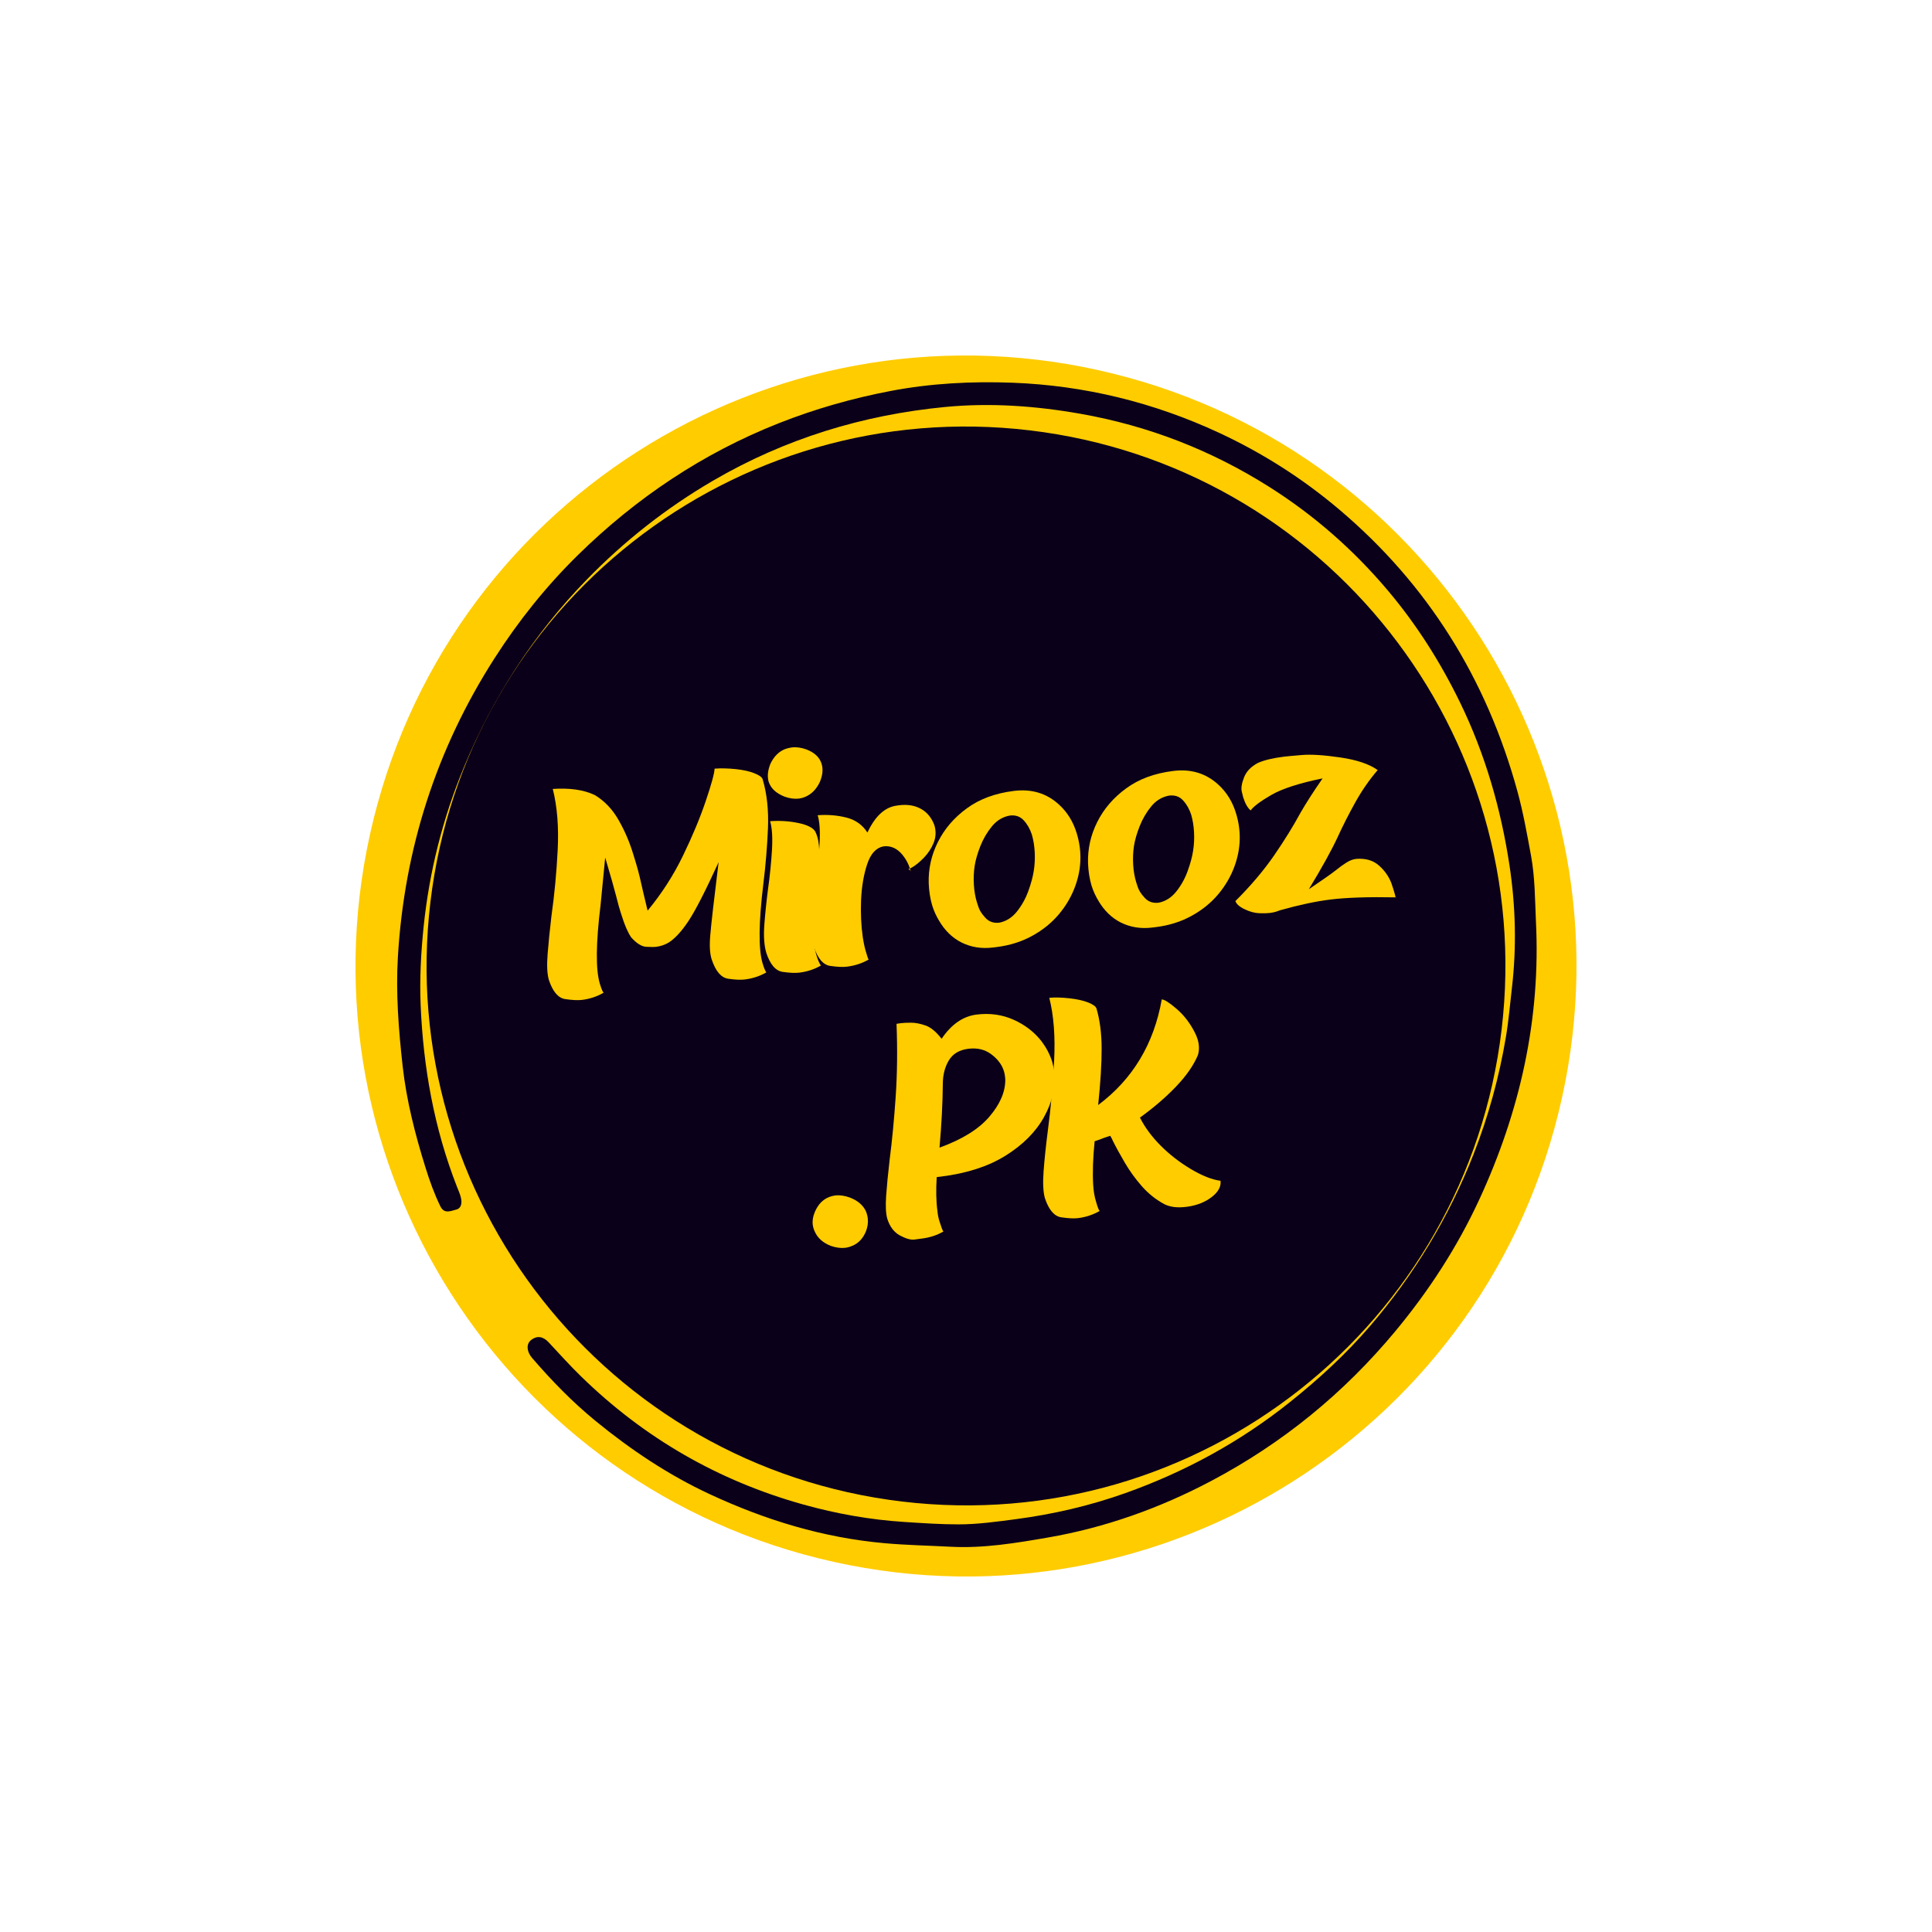
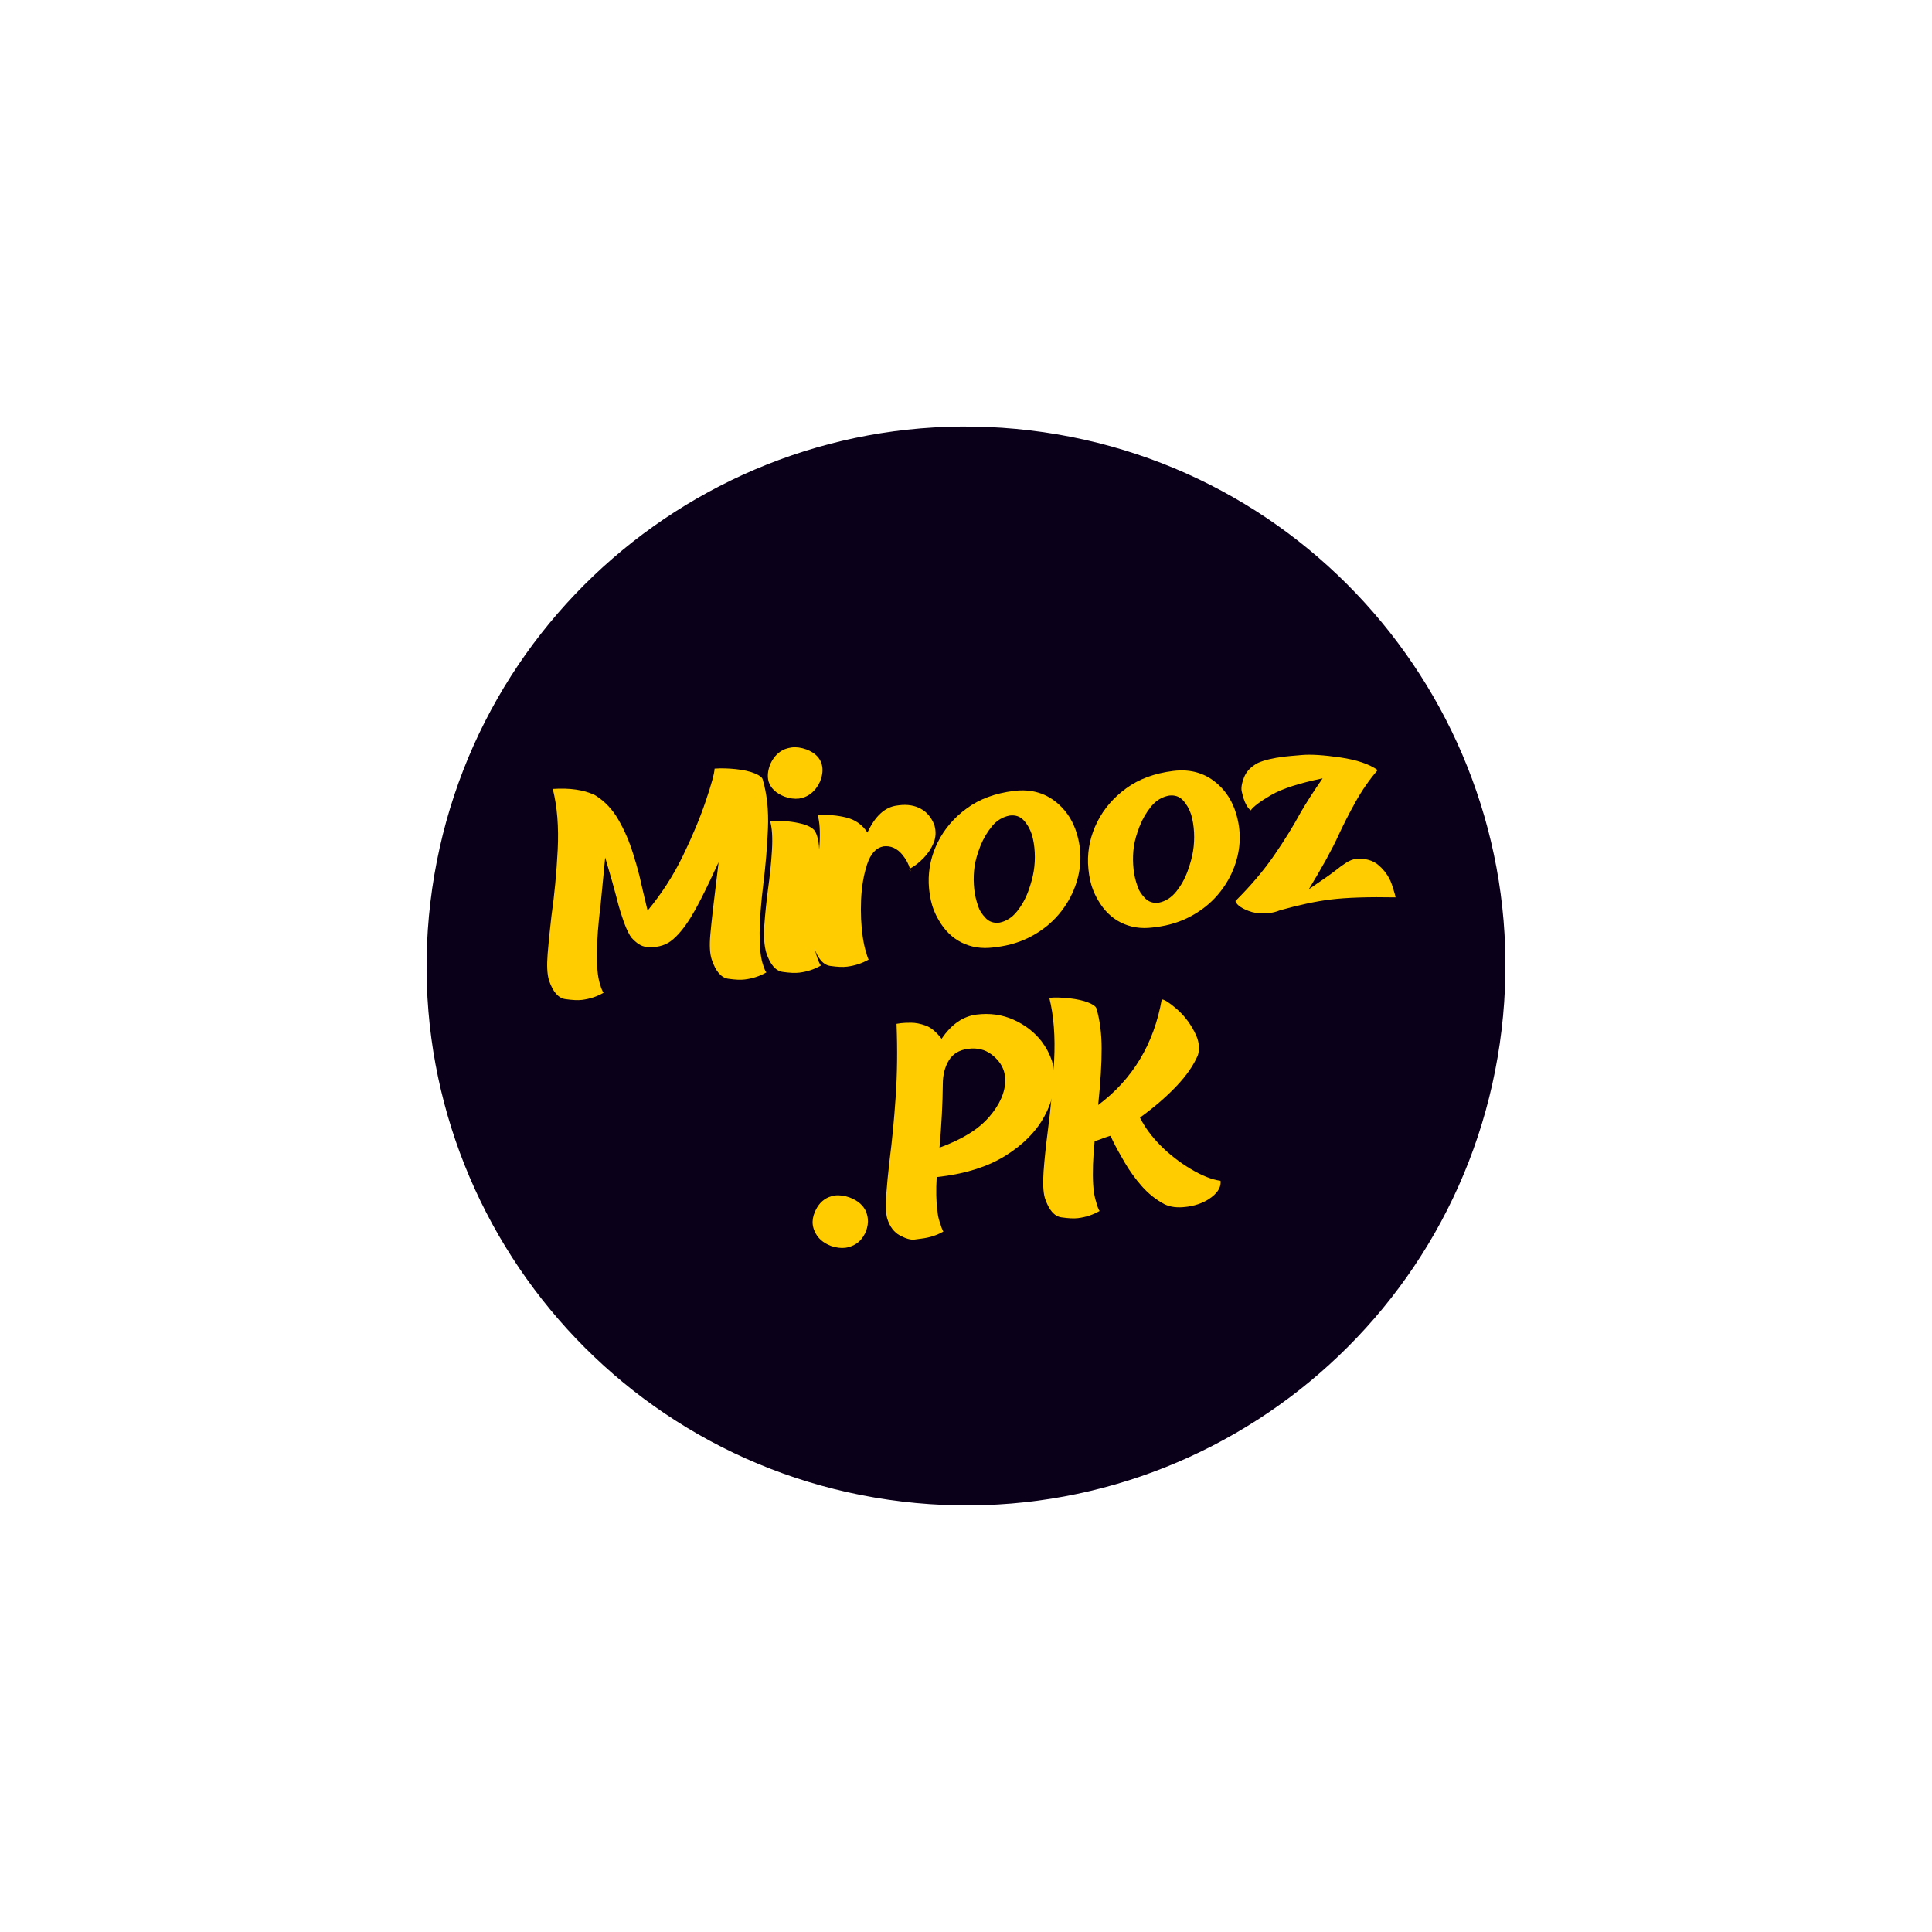
<svg xmlns="http://www.w3.org/2000/svg" width="500" zoomAndPan="magnify" viewBox="0 0 375 375" height="500" preserveAspectRatio="xMidYMid meet" version="1.0">
  <defs>
    <g />
    <clipPath id="e9e7710ca7">
-       <path d="M 69 69 L 306 69 L 306 306 L 69 306 Z M 69 69 " clip-rule="nonzero" />
-     </clipPath>
+       </clipPath>
    <clipPath id="eb7a3b97bd">
      <path d="M 97.395 46.242 L 328.758 97.398 L 277.602 328.758 L 46.242 277.605 Z M 97.395 46.242 " clip-rule="nonzero" />
    </clipPath>
    <clipPath id="60a8f19dfa">
      <path d="M 213.074 71.82 C 149.188 57.695 85.945 98.035 71.82 161.922 C 57.691 225.812 98.035 289.055 161.922 303.18 C 225.812 317.309 289.055 276.965 303.18 213.078 C 317.305 149.188 276.965 85.945 213.074 71.82 " clip-rule="nonzero" />
    </clipPath>
    <clipPath id="053cfe2b24">
      <path d="M 77 74 L 299 74 L 299 301 L 77 301 Z M 77 74 " clip-rule="nonzero" />
    </clipPath>
    <clipPath id="c383d3cb6f">
      <path d="M 302.645 296.543 L 80.789 304.52 L 72.652 78.164 L 294.508 70.191 Z M 302.645 296.543 " clip-rule="nonzero" />
    </clipPath>
    <clipPath id="b9cfe4b4cf">
      <path d="M 302.645 296.543 L 80.789 304.52 L 72.652 78.164 L 294.508 70.191 Z M 302.645 296.543 " clip-rule="nonzero" />
    </clipPath>
    <clipPath id="d22f0f13e4">
      <path d="M 82 82 L 293 82 L 293 293 L 82 293 Z M 82 82 " clip-rule="nonzero" />
    </clipPath>
    <clipPath id="6fd74f619e">
      <path d="M 71.148 279.059 L 95.934 71.141 L 303.852 95.926 L 279.066 303.844 Z M 71.148 279.059 " clip-rule="nonzero" />
    </clipPath>
    <clipPath id="2a27503e00">
      <path d="M 83.543 175.098 C 76.699 232.512 117.695 284.605 175.109 291.449 C 232.523 298.293 284.613 257.297 291.457 199.883 C 298.301 142.469 257.309 90.379 199.895 83.535 C 142.48 76.691 90.387 117.684 83.543 175.098 " clip-rule="nonzero" />
    </clipPath>
  </defs>
  <g clip-path="url(#e9e7710ca7)">
    <g clip-path="url(#eb7a3b97bd)">
      <g clip-path="url(#60a8f19dfa)">
        <path fill="#ffcc00" d="M 97.395 46.242 L 328.758 97.398 L 277.602 328.758 L 46.242 277.605 Z M 97.395 46.242 " fill-opacity="1" fill-rule="nonzero" />
      </g>
    </g>
  </g>
  <g clip-path="url(#053cfe2b24)">
    <g clip-path="url(#c383d3cb6f)">
      <g clip-path="url(#b9cfe4b4cf)">
-         <path fill="#0b0019" d="M 298.121 178.762 C 299.086 197.75 295.039 215.734 287.105 232.875 C 282.848 242.07 277.367 250.508 270.883 258.328 C 260.859 270.41 248.957 280.117 235.121 287.438 C 225.109 292.734 214.523 296.512 203.379 298.438 C 197.176 299.508 190.891 300.559 184.555 300.223 C 180.281 299.996 175.996 299.918 171.715 299.535 C 159.762 298.473 148.559 295.043 137.77 290.023 C 129.758 286.297 122.469 281.422 115.629 275.832 C 111.109 272.141 107.078 267.988 103.281 263.582 C 102.227 262.363 102.098 260.887 103.066 260.117 C 104.293 259.145 105.461 259.438 106.484 260.535 C 108.566 262.762 110.594 265.031 112.785 267.16 C 125.051 279.133 139.422 287.414 155.898 292.02 C 162.336 293.816 168.867 294.984 175.566 295.414 C 179.062 295.637 182.57 295.883 186.055 295.879 C 189.777 295.879 193.516 295.352 197.227 294.863 C 204.426 293.91 211.488 292.277 218.34 289.844 C 229.969 285.707 240.672 279.891 250.355 272.16 C 255.965 267.68 261.23 262.855 265.902 257.418 C 274.496 247.422 281.23 236.27 286.043 223.973 C 288.918 216.621 290.988 209.059 292.297 201.273 C 292.828 198.129 293.086 194.961 293.457 191.805 C 294.391 183.836 294.18 175.848 292.996 168 C 291.34 157.039 288.285 146.398 283.398 136.355 C 279.574 128.496 274.934 121.18 269.301 114.52 C 262.668 106.68 255.043 99.988 246.34 94.492 C 235.047 87.359 222.867 82.637 209.727 80.316 C 201.008 78.777 192.219 78.148 183.43 78.996 C 167.449 80.539 152.363 85.164 138.438 93.277 C 129.383 98.555 121.227 104.965 113.887 112.504 C 103.555 123.121 95.715 135.312 90.039 148.945 C 85.914 158.863 83.32 169.219 82.223 179.902 C 81.707 184.953 81.43 190.059 81.648 195.148 C 82.168 207.23 84.266 219.008 88.684 230.316 C 88.961 231.027 89.289 231.73 89.461 232.469 C 89.691 233.434 89.605 234.523 88.52 234.789 C 87.516 235.035 86.23 235.699 85.473 234.141 C 84.281 231.703 83.375 229.148 82.574 226.578 C 80.57 220.152 78.898 213.637 78.152 206.918 C 77.371 199.875 76.809 192.777 77.23 185.719 C 78.477 164.828 84.656 145.457 95.965 127.805 C 100.633 120.516 106.023 113.77 112.191 107.719 C 123.488 96.641 136.406 87.98 151.168 82.145 C 158.219 79.359 165.465 77.301 172.891 75.883 C 180.688 74.395 188.633 73.988 196.512 74.285 C 210.496 74.812 223.938 78.102 236.668 84.027 C 245.043 87.926 252.785 92.852 259.863 98.828 C 277.156 113.434 288.551 131.801 294.527 153.582 C 295.656 157.699 296.406 161.93 297.18 166.133 C 297.938 170.297 297.934 174.539 298.121 178.762 Z M 298.121 178.762 " fill-opacity="1" fill-rule="nonzero" />
-       </g>
+         </g>
    </g>
  </g>
  <g clip-path="url(#d22f0f13e4)">
    <g clip-path="url(#6fd74f619e)">
      <g clip-path="url(#2a27503e00)">
        <path fill="#0b0019" d="M 71.148 279.059 L 95.934 71.141 L 303.852 95.926 L 279.066 303.844 Z M 71.148 279.059 " fill-opacity="1" fill-rule="nonzero" />
      </g>
    </g>
  </g>
  <g fill="#ffcc00" fill-opacity="1">
    <g transform="translate(106.841, 194.88)">
      <g>
        <path d="M 37.734 -4.766 C 36.961 -4.66 35.891 -4.707 34.516 -4.906 C 33.141 -5.102 32.066 -6.352 31.297 -8.656 C 30.93 -9.789 30.844 -11.391 31.031 -13.453 C 31.227 -15.742 31.766 -20.438 32.641 -27.531 C 30.078 -21.926 28.125 -18.113 26.781 -16.094 C 25.438 -14.082 24.156 -12.691 22.938 -11.922 C 22.207 -11.492 21.414 -11.223 20.562 -11.109 C 20.125 -11.055 19.457 -11.055 18.562 -11.109 C 17.664 -11.172 16.703 -11.781 15.672 -12.938 C 15.016 -13.906 14.398 -15.316 13.828 -17.172 C 13.43 -18.359 13.062 -19.66 12.719 -21.078 C 12.426 -22.254 11.727 -24.707 10.625 -28.438 C 10.195 -24.133 9.898 -21.078 9.734 -19.266 C 8.816 -11.805 8.766 -6.711 9.578 -3.984 C 9.859 -3.035 10.102 -2.438 10.312 -2.188 C 9.031 -1.445 7.629 -0.984 6.109 -0.797 C 5.336 -0.703 4.266 -0.754 2.891 -0.953 C 1.516 -1.148 0.445 -2.395 -0.312 -4.688 C -0.645 -5.863 -0.723 -7.535 -0.547 -9.703 C -0.379 -11.879 -0.129 -14.359 0.203 -17.141 C 0.773 -21.172 1.176 -25.422 1.406 -29.891 C 1.633 -34.359 1.316 -38.312 0.453 -41.75 C 3.734 -41.969 6.426 -41.582 8.531 -40.594 L 8.688 -40.516 C 10.539 -39.367 12.047 -37.781 13.203 -35.75 C 14.367 -33.727 15.312 -31.551 16.031 -29.219 C 16.062 -29.133 16.273 -28.43 16.672 -27.109 C 17.066 -25.797 17.523 -23.938 18.047 -21.531 L 18.859 -18.125 C 21.598 -21.438 23.879 -24.977 25.703 -28.75 C 27.535 -32.52 29.016 -36.066 30.141 -39.391 C 31.266 -42.711 31.836 -44.812 31.859 -45.688 C 33.109 -45.781 34.477 -45.75 35.969 -45.594 C 37.457 -45.438 38.672 -45.164 39.609 -44.781 C 40.547 -44.406 41.07 -44.02 41.188 -43.625 C 42.02 -40.82 42.363 -37.645 42.219 -34.094 C 42.07 -30.539 41.773 -26.961 41.328 -23.359 C 40.41 -15.828 40.359 -10.676 41.172 -7.906 C 41.453 -6.988 41.695 -6.398 41.906 -6.141 C 40.645 -5.41 39.254 -4.953 37.734 -4.766 Z M 37.734 -4.766 " />
      </g>
    </g>
  </g>
  <g fill="#ffcc00" fill-opacity="1">
    <g transform="translate(148.868, 189.613)">
      <g>
        <path d="M 6.312 -0.828 C 5.531 -0.723 4.445 -0.77 3.062 -0.969 C 1.676 -1.164 0.609 -2.41 -0.141 -4.703 C -0.547 -6.117 -0.672 -7.895 -0.516 -10.031 C -0.359 -12.176 -0.125 -14.473 0.188 -16.922 C 0.562 -19.566 0.82 -22.125 0.969 -24.594 C 1.113 -27.07 0.992 -28.945 0.609 -30.219 C 2.492 -30.352 4.312 -30.238 6.062 -29.875 C 7.812 -29.508 8.91 -28.961 9.359 -28.234 C 9.516 -27.941 9.645 -27.617 9.75 -27.266 C 10.07 -26.242 10.203 -24.875 10.141 -23.156 C 10.078 -21.445 9.895 -19.438 9.594 -17.125 C 8.758 -11.238 8.742 -7 9.547 -4.406 C 9.848 -3.363 10.156 -2.629 10.469 -2.203 C 9.207 -1.473 7.82 -1.016 6.312 -0.828 Z M 6.234 -34.609 C 5.336 -34.504 4.383 -34.633 3.375 -35 C 1.738 -35.656 0.719 -36.629 0.312 -37.922 C 0.039 -38.93 0.156 -40.066 0.656 -41.328 C 1.32 -42.754 2.273 -43.719 3.516 -44.219 C 3.91 -44.363 4.332 -44.469 4.781 -44.531 C 5.664 -44.645 6.617 -44.52 7.641 -44.156 C 9.242 -43.539 10.234 -42.602 10.609 -41.344 C 10.922 -40.312 10.812 -39.156 10.281 -37.875 C 9.625 -36.457 8.672 -35.477 7.422 -34.938 C 7.047 -34.781 6.648 -34.672 6.234 -34.609 Z M 6.234 -34.609 " />
      </g>
    </g>
  </g>
  <g fill="#ffcc00" fill-opacity="1">
    <g transform="translate(158.105, 188.455)">
      <g>
        <path d="M 6.312 -0.828 C 5.531 -0.723 4.445 -0.77 3.062 -0.969 C 1.676 -1.164 0.609 -2.41 -0.141 -4.703 C -0.547 -6.117 -0.672 -7.895 -0.516 -10.031 C -0.359 -12.176 -0.125 -14.473 0.188 -16.922 C 0.562 -19.566 0.82 -22.125 0.969 -24.594 C 1.113 -27.07 0.992 -28.945 0.609 -30.219 C 2.516 -30.363 4.352 -30.219 6.125 -29.781 C 7.895 -29.352 9.273 -28.379 10.266 -26.859 C 11.754 -30.055 13.66 -31.801 15.984 -32.094 L 16.422 -32.156 C 18.035 -32.352 19.438 -32.125 20.625 -31.469 C 21.82 -30.82 22.695 -29.77 23.25 -28.312 L 23.266 -28.266 C 23.609 -27.078 23.555 -25.938 23.109 -24.844 C 22.66 -23.758 22.02 -22.789 21.188 -21.938 C 20.352 -21.082 19.57 -20.453 18.844 -20.047 C 18.488 -19.859 18.242 -19.754 18.109 -19.734 C 18.336 -19.766 18.531 -19.629 18.688 -19.328 L 18.547 -19.734 C 18.273 -20.711 17.785 -21.641 17.078 -22.516 C 16.023 -23.805 14.781 -24.359 13.344 -24.172 C 11.914 -23.879 10.867 -22.719 10.203 -20.688 C 9.535 -18.664 9.145 -16.367 9.031 -13.797 C 8.926 -11.234 9.035 -8.82 9.359 -6.562 C 9.535 -5.395 9.754 -4.395 10.016 -3.562 C 10.254 -2.738 10.414 -2.285 10.5 -2.203 C 9.219 -1.473 7.82 -1.016 6.312 -0.828 Z M 6.312 -0.828 " />
      </g>
    </g>
  </g>
  <g fill="#ffcc00" fill-opacity="1">
    <g transform="translate(180.918, 185.597)">
      <g>
        <path d="M 13.094 -6.516 C 14.406 -6.785 15.531 -7.504 16.469 -8.672 C 17.406 -9.848 18.141 -11.164 18.672 -12.625 C 19.203 -14.082 19.555 -15.391 19.734 -16.547 C 19.922 -17.711 19.984 -18.914 19.922 -20.156 C 19.859 -21.395 19.672 -22.551 19.359 -23.625 C 18.984 -24.738 18.453 -25.66 17.766 -26.391 C 17.078 -27.129 16.18 -27.43 15.078 -27.297 C 13.711 -27.047 12.562 -26.352 11.625 -25.219 C 10.688 -24.082 9.93 -22.789 9.359 -21.344 C 8.797 -19.906 8.426 -18.609 8.25 -17.453 C 8.082 -16.297 8.035 -15.102 8.109 -13.875 C 8.18 -12.656 8.375 -11.531 8.688 -10.5 L 8.984 -9.594 C 9.18 -8.938 9.633 -8.223 10.344 -7.453 C 11.051 -6.68 11.969 -6.367 13.094 -6.516 Z M 12.469 -1.766 L 11.828 -1.688 C 9.617 -1.414 7.594 -1.734 5.75 -2.641 C 3.914 -3.555 2.426 -5.016 1.281 -7.016 C 0.77 -7.867 0.352 -8.801 0.031 -9.812 C -0.363 -11.133 -0.594 -12.582 -0.656 -14.156 C -0.738 -16.957 -0.141 -19.633 1.141 -22.188 C 2.422 -24.738 4.289 -26.91 6.75 -28.703 C 9.207 -30.504 12.242 -31.629 15.859 -32.078 C 19.336 -32.516 22.281 -31.613 24.688 -29.375 C 26.27 -27.914 27.395 -26.086 28.062 -23.891 C 29.113 -20.484 29.031 -17.078 27.812 -13.672 C 27.094 -11.672 26.031 -9.832 24.625 -8.156 C 23.227 -6.488 21.5 -5.086 19.438 -3.953 C 17.383 -2.816 15.062 -2.086 12.469 -1.766 Z M 12.469 -1.766 " />
      </g>
    </g>
  </g>
  <g fill="#ffcc00" fill-opacity="1">
    <g transform="translate(211.841, 181.722)">
      <g>
        <path d="M 13.094 -6.516 C 14.406 -6.785 15.531 -7.504 16.469 -8.672 C 17.406 -9.848 18.141 -11.164 18.672 -12.625 C 19.203 -14.082 19.555 -15.391 19.734 -16.547 C 19.922 -17.711 19.984 -18.914 19.922 -20.156 C 19.859 -21.395 19.672 -22.551 19.359 -23.625 C 18.984 -24.738 18.453 -25.66 17.766 -26.391 C 17.078 -27.129 16.18 -27.43 15.078 -27.297 C 13.711 -27.047 12.562 -26.352 11.625 -25.219 C 10.688 -24.082 9.93 -22.789 9.359 -21.344 C 8.797 -19.906 8.426 -18.609 8.25 -17.453 C 8.082 -16.297 8.035 -15.102 8.109 -13.875 C 8.18 -12.656 8.375 -11.531 8.688 -10.5 L 8.984 -9.594 C 9.18 -8.938 9.633 -8.223 10.344 -7.453 C 11.051 -6.68 11.969 -6.367 13.094 -6.516 Z M 12.469 -1.766 L 11.828 -1.688 C 9.617 -1.414 7.594 -1.734 5.75 -2.641 C 3.914 -3.555 2.426 -5.016 1.281 -7.016 C 0.77 -7.867 0.352 -8.801 0.031 -9.812 C -0.363 -11.133 -0.594 -12.582 -0.656 -14.156 C -0.738 -16.957 -0.141 -19.633 1.141 -22.188 C 2.422 -24.738 4.289 -26.91 6.75 -28.703 C 9.207 -30.504 12.242 -31.629 15.859 -32.078 C 19.336 -32.516 22.281 -31.613 24.688 -29.375 C 26.27 -27.914 27.395 -26.086 28.062 -23.891 C 29.113 -20.484 29.031 -17.078 27.812 -13.672 C 27.094 -11.672 26.031 -9.832 24.625 -8.156 C 23.227 -6.488 21.5 -5.086 19.438 -3.953 C 17.383 -2.816 15.062 -2.086 12.469 -1.766 Z M 12.469 -1.766 " />
      </g>
    </g>
  </g>
  <g fill="#ffcc00" fill-opacity="1">
    <g transform="translate(242.764, 177.847)">
      <g>
        <path d="M 28.109 -3.703 C 28.398 -3.703 28.426 -3.691 28.188 -3.672 C 22.801 -3.773 18.566 -3.633 15.484 -3.25 C 12.672 -2.906 9.395 -2.207 5.656 -1.156 C 5.039 -0.895 4.391 -0.723 3.703 -0.641 C 3.211 -0.578 2.52 -0.562 1.625 -0.594 C 0.727 -0.633 -0.211 -0.895 -1.203 -1.375 C -2.203 -1.852 -2.789 -2.379 -2.969 -2.953 C 0.031 -5.941 2.539 -8.906 4.562 -11.844 C 6.582 -14.789 8.266 -17.508 9.609 -20 C 10.734 -21.957 12.18 -24.211 13.953 -26.766 C 9.391 -25.828 6.062 -24.75 3.969 -23.531 C 1.883 -22.32 0.555 -21.328 -0.016 -20.547 C -0.598 -21.035 -1.078 -21.875 -1.453 -23.062 C -1.453 -23.102 -1.539 -23.457 -1.719 -24.125 C -1.906 -24.801 -1.77 -25.734 -1.312 -26.922 C -0.852 -28.109 0.051 -29.055 1.406 -29.766 C 2.613 -30.305 4.312 -30.711 6.5 -30.984 C 7.008 -31.047 8.145 -31.148 9.906 -31.297 C 11.676 -31.453 14.164 -31.297 17.375 -30.828 C 20.594 -30.359 23.016 -29.539 24.641 -28.375 C 23.023 -26.5 21.578 -24.41 20.297 -22.109 C 19.016 -19.805 17.879 -17.57 16.891 -15.406 C 15.711 -12.852 13.844 -9.469 11.281 -5.25 C 14.039 -7.113 15.773 -8.332 16.484 -8.906 C 17.203 -9.488 17.883 -9.984 18.531 -10.391 C 19.176 -10.805 19.797 -11.051 20.391 -11.125 L 20.484 -11.141 C 22.297 -11.273 23.754 -10.852 24.859 -9.875 C 25.973 -8.906 26.785 -7.758 27.297 -6.438 L 27.656 -5.359 C 27.945 -4.43 28.098 -3.879 28.109 -3.703 Z M 28.109 -3.703 " />
      </g>
    </g>
  </g>
  <g fill="#ffcc00" fill-opacity="1">
    <g transform="translate(154.822, 243.289)">
      <g>
        <path d="M 9.266 -1.094 C 8.422 -0.988 7.488 -1.109 6.469 -1.453 C 4.938 -2.047 3.895 -2.961 3.344 -4.203 C 3.133 -4.629 3 -5.07 2.938 -5.531 C 2.832 -6.352 2.969 -7.195 3.344 -8.062 C 3.945 -9.477 4.848 -10.43 6.047 -10.922 C 6.43 -11.078 6.836 -11.188 7.266 -11.25 C 8.16 -11.352 9.117 -11.219 10.141 -10.844 C 11.66 -10.258 12.695 -9.375 13.25 -8.188 C 13.438 -7.727 13.555 -7.273 13.609 -6.828 C 13.711 -6.004 13.594 -5.148 13.25 -4.266 C 12.664 -2.867 11.766 -1.93 10.547 -1.453 C 10.141 -1.273 9.711 -1.156 9.266 -1.094 Z M 9.266 -1.094 " />
      </g>
    </g>
  </g>
  <g fill="#ffcc00" fill-opacity="1">
    <g transform="translate(172.547, 241.068)">
      <g>
        <path d="M 6.328 -0.656 L 4.938 -0.469 C 4.219 -0.383 3.281 -0.648 2.125 -1.266 C 0.977 -1.891 0.16 -2.973 -0.328 -4.516 C -0.609 -5.516 -0.68 -6.992 -0.547 -8.953 C -0.41 -10.91 -0.18 -13.273 0.141 -16.047 C 0.598 -19.555 0.984 -23.57 1.297 -28.094 C 1.609 -32.613 1.664 -37.363 1.469 -42.344 C 1.539 -42.363 1.816 -42.406 2.297 -42.469 C 2.785 -42.531 3.453 -42.562 4.297 -42.562 C 5.141 -42.562 6.078 -42.379 7.109 -42.016 C 8.141 -41.648 9.176 -40.789 10.219 -39.438 C 12.102 -42.238 14.363 -43.805 17 -44.141 C 19.594 -44.461 22 -44.125 24.219 -43.125 C 26.438 -42.125 28.242 -40.723 29.641 -38.922 C 30.555 -37.703 31.234 -36.398 31.672 -35.016 C 31.867 -34.316 32.016 -33.613 32.109 -32.906 C 32.379 -30.039 31.707 -27.156 30.094 -24.25 C 28.488 -21.352 25.988 -18.848 22.594 -16.734 C 19.27 -14.672 15.129 -13.328 10.172 -12.703 L 9.266 -12.594 C 9.109 -10.051 9.156 -7.867 9.406 -6.047 C 9.477 -5.234 9.629 -4.5 9.859 -3.844 C 10.141 -2.906 10.375 -2.301 10.562 -2.031 C 9.332 -1.312 7.922 -0.852 6.328 -0.656 Z M 9.812 -18.312 C 14.188 -19.895 17.406 -21.891 19.469 -24.297 C 21.539 -26.703 22.578 -29.094 22.578 -31.469 C 22.555 -32.094 22.461 -32.672 22.297 -33.203 C 21.91 -34.43 21.098 -35.508 19.859 -36.438 C 18.617 -37.363 17.133 -37.719 15.406 -37.5 C 13.656 -37.281 12.395 -36.531 11.625 -35.25 C 10.852 -33.969 10.461 -32.453 10.453 -30.703 C 10.422 -26.941 10.207 -22.812 9.812 -18.312 Z M 9.812 -18.312 " />
      </g>
    </g>
  </g>
  <g fill="#ffcc00" fill-opacity="1">
    <g transform="translate(203.122, 237.237)">
      <g>
        <path d="M 27.469 -3.031 L 27.078 -2.984 C 25.441 -2.773 24.055 -2.941 22.922 -3.484 C 21.266 -4.367 19.801 -5.531 18.531 -6.969 C 17.258 -8.414 16.148 -9.945 15.203 -11.562 C 14.254 -13.176 13.469 -14.613 12.844 -15.875 C 12.832 -15.969 12.676 -16.27 12.375 -16.781 L 11.203 -16.391 C 10.703 -16.18 10.082 -15.957 9.344 -15.719 C 9.02 -12.477 8.926 -9.676 9.062 -7.312 C 9.133 -6.02 9.332 -4.875 9.656 -3.875 C 9.906 -2.977 10.125 -2.414 10.312 -2.188 C 9.031 -1.445 7.629 -0.984 6.109 -0.797 C 5.336 -0.703 4.266 -0.754 2.891 -0.953 C 1.516 -1.148 0.445 -2.395 -0.312 -4.688 C -0.645 -5.863 -0.727 -7.598 -0.562 -9.891 C -0.395 -12.18 -0.117 -14.82 0.266 -17.812 C 0.836 -22.133 1.242 -26.645 1.484 -31.344 C 1.723 -36.039 1.41 -40.113 0.547 -43.562 C 1.648 -43.664 2.945 -43.633 4.438 -43.469 C 5.938 -43.301 7.156 -43.031 8.094 -42.656 C 9.031 -42.281 9.566 -41.895 9.703 -41.5 C 10.367 -39.219 10.703 -36.613 10.703 -33.688 C 10.711 -30.77 10.488 -27.125 10.031 -22.75 C 16.727 -27.758 20.844 -34.594 22.375 -43.25 C 22.895 -43.238 23.852 -42.629 25.25 -41.422 C 26.645 -40.223 27.801 -38.738 28.719 -36.969 C 28.988 -36.469 29.191 -35.988 29.328 -35.531 C 29.66 -34.426 29.68 -33.395 29.391 -32.438 C 28.555 -30.457 27.145 -28.426 25.156 -26.344 C 23.176 -24.27 20.836 -22.258 18.141 -20.312 C 19.098 -18.414 20.438 -16.602 22.156 -14.875 C 23.883 -13.145 25.836 -11.629 28.016 -10.328 C 30.203 -9.023 32.125 -8.266 33.781 -8.047 C 33.914 -6.941 33.359 -5.898 32.109 -4.922 C 30.859 -3.941 29.312 -3.312 27.469 -3.031 Z M 27.469 -3.031 " />
      </g>
    </g>
  </g>
  <g fill="#ffcc00" fill-opacity="1">
    <g transform="translate(201.164, 291.904)">
      <g />
    </g>
  </g>
</svg>